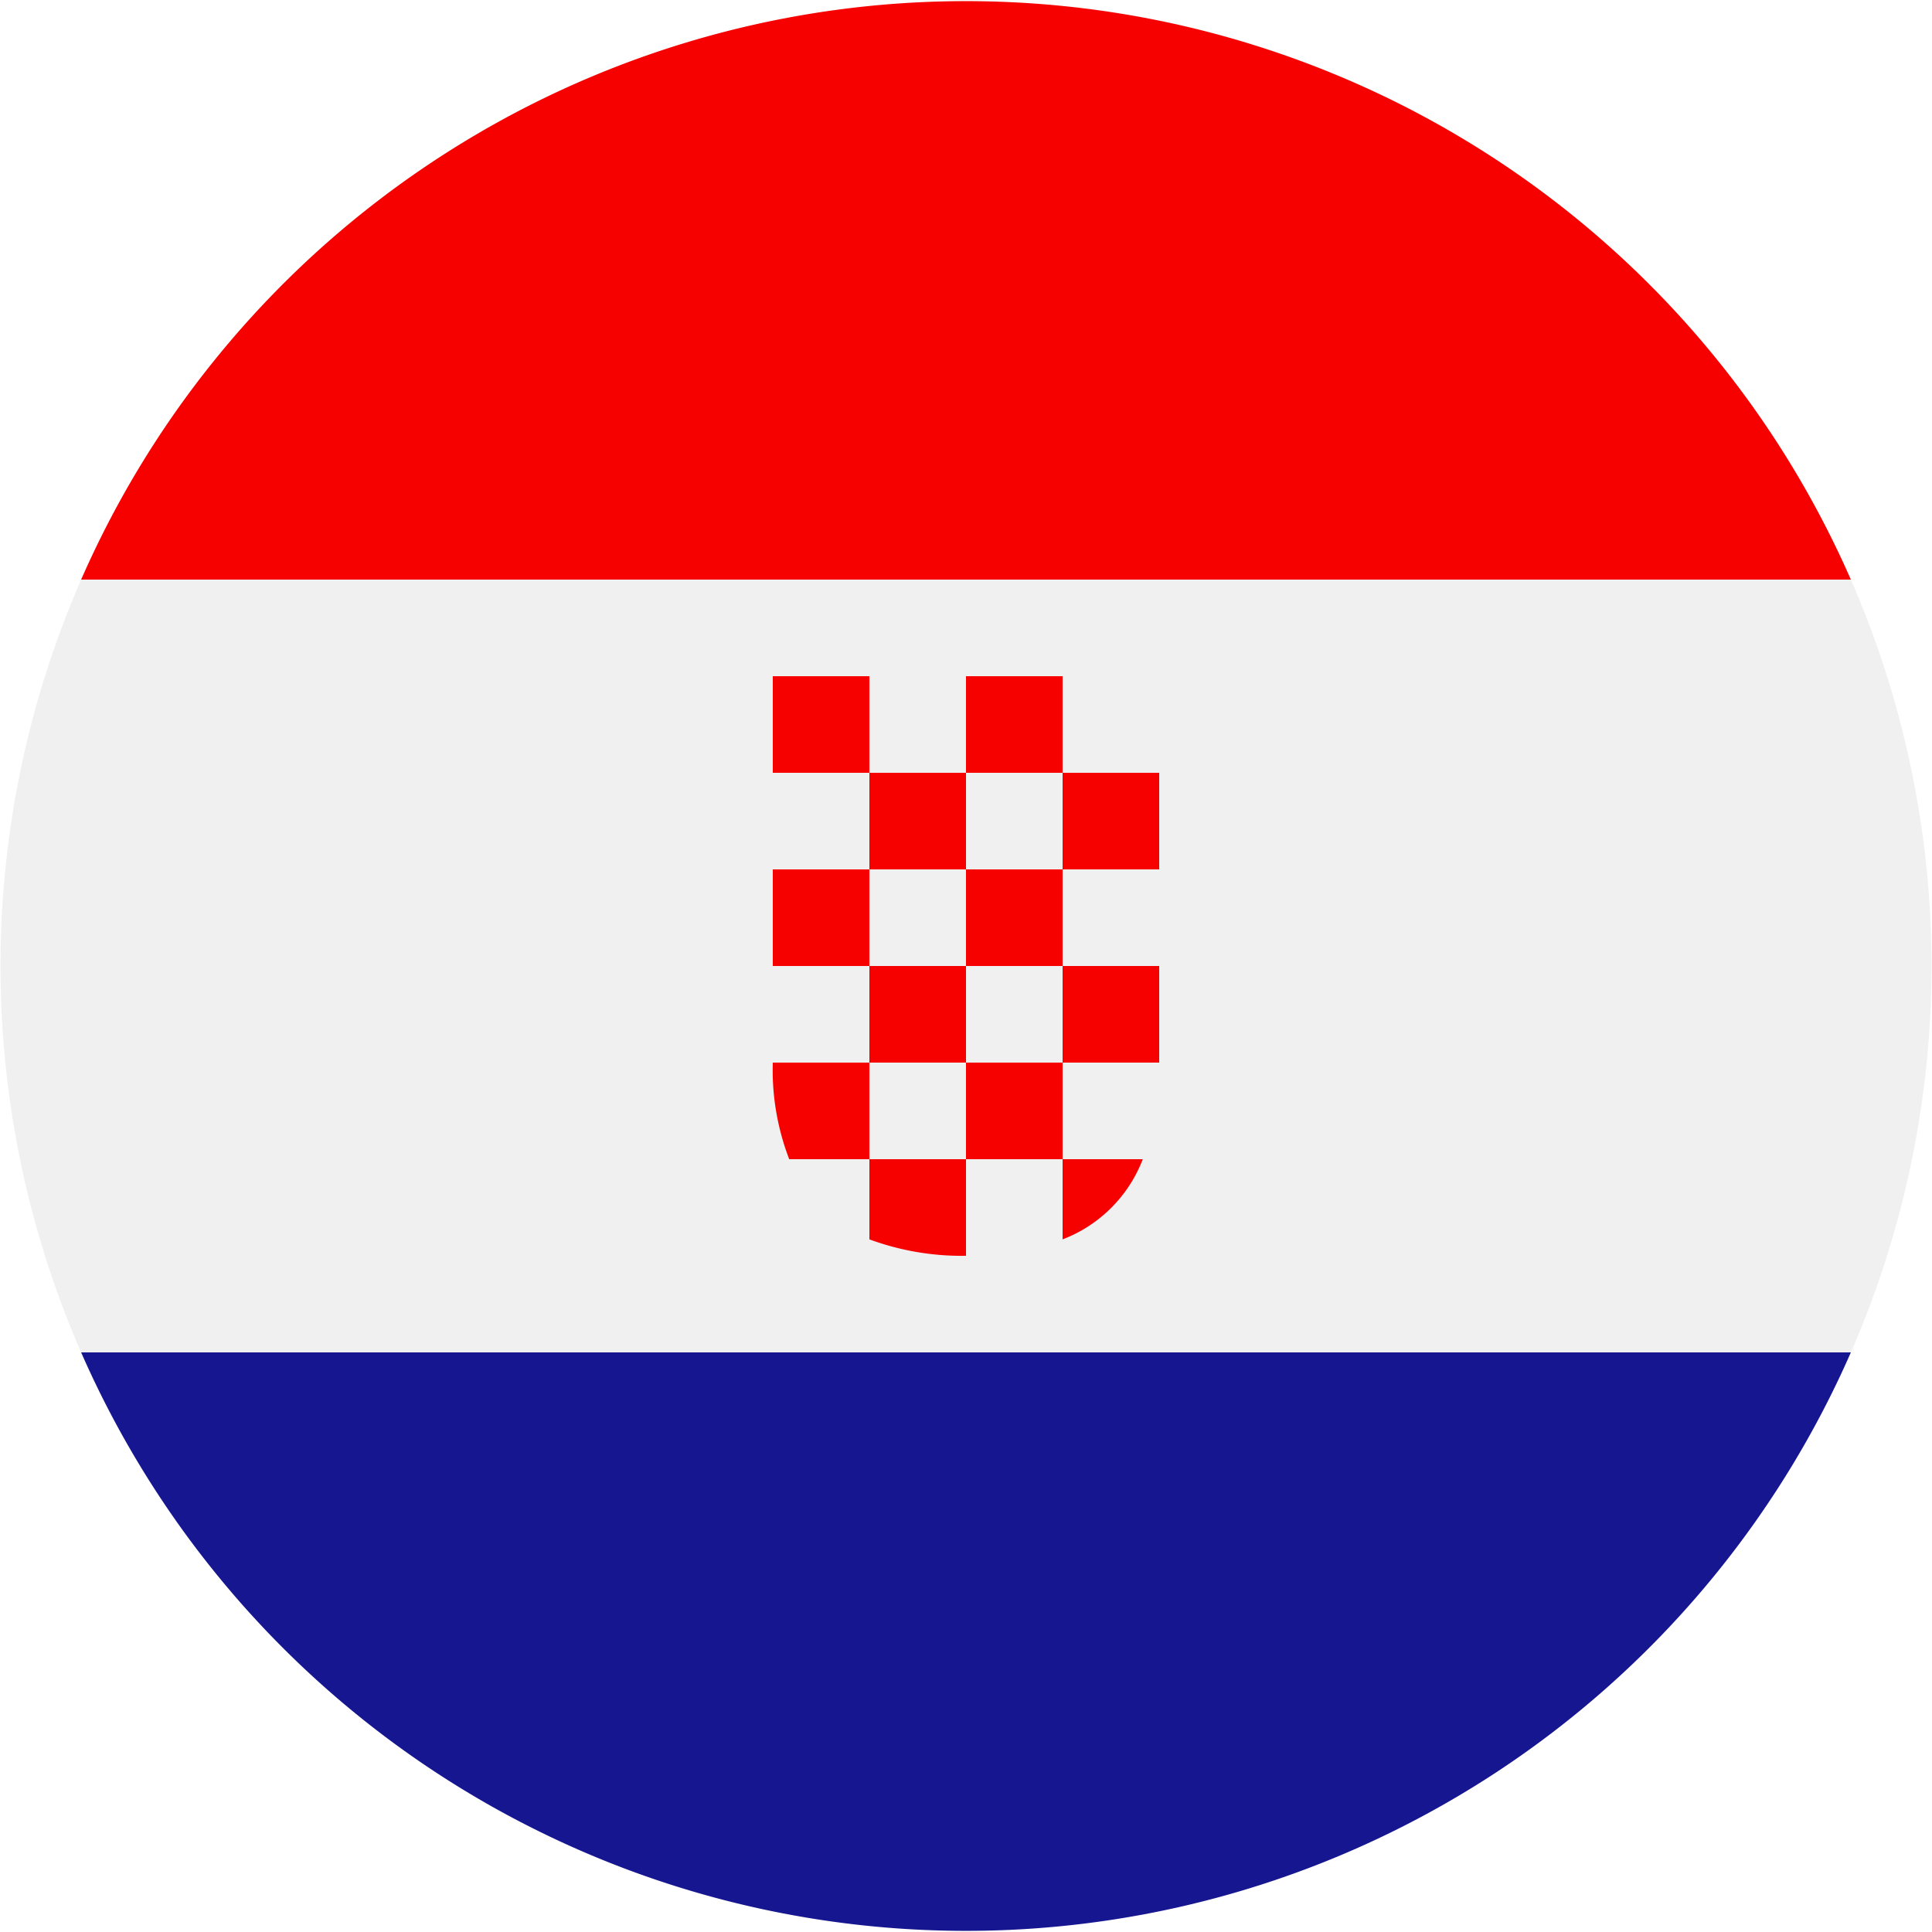
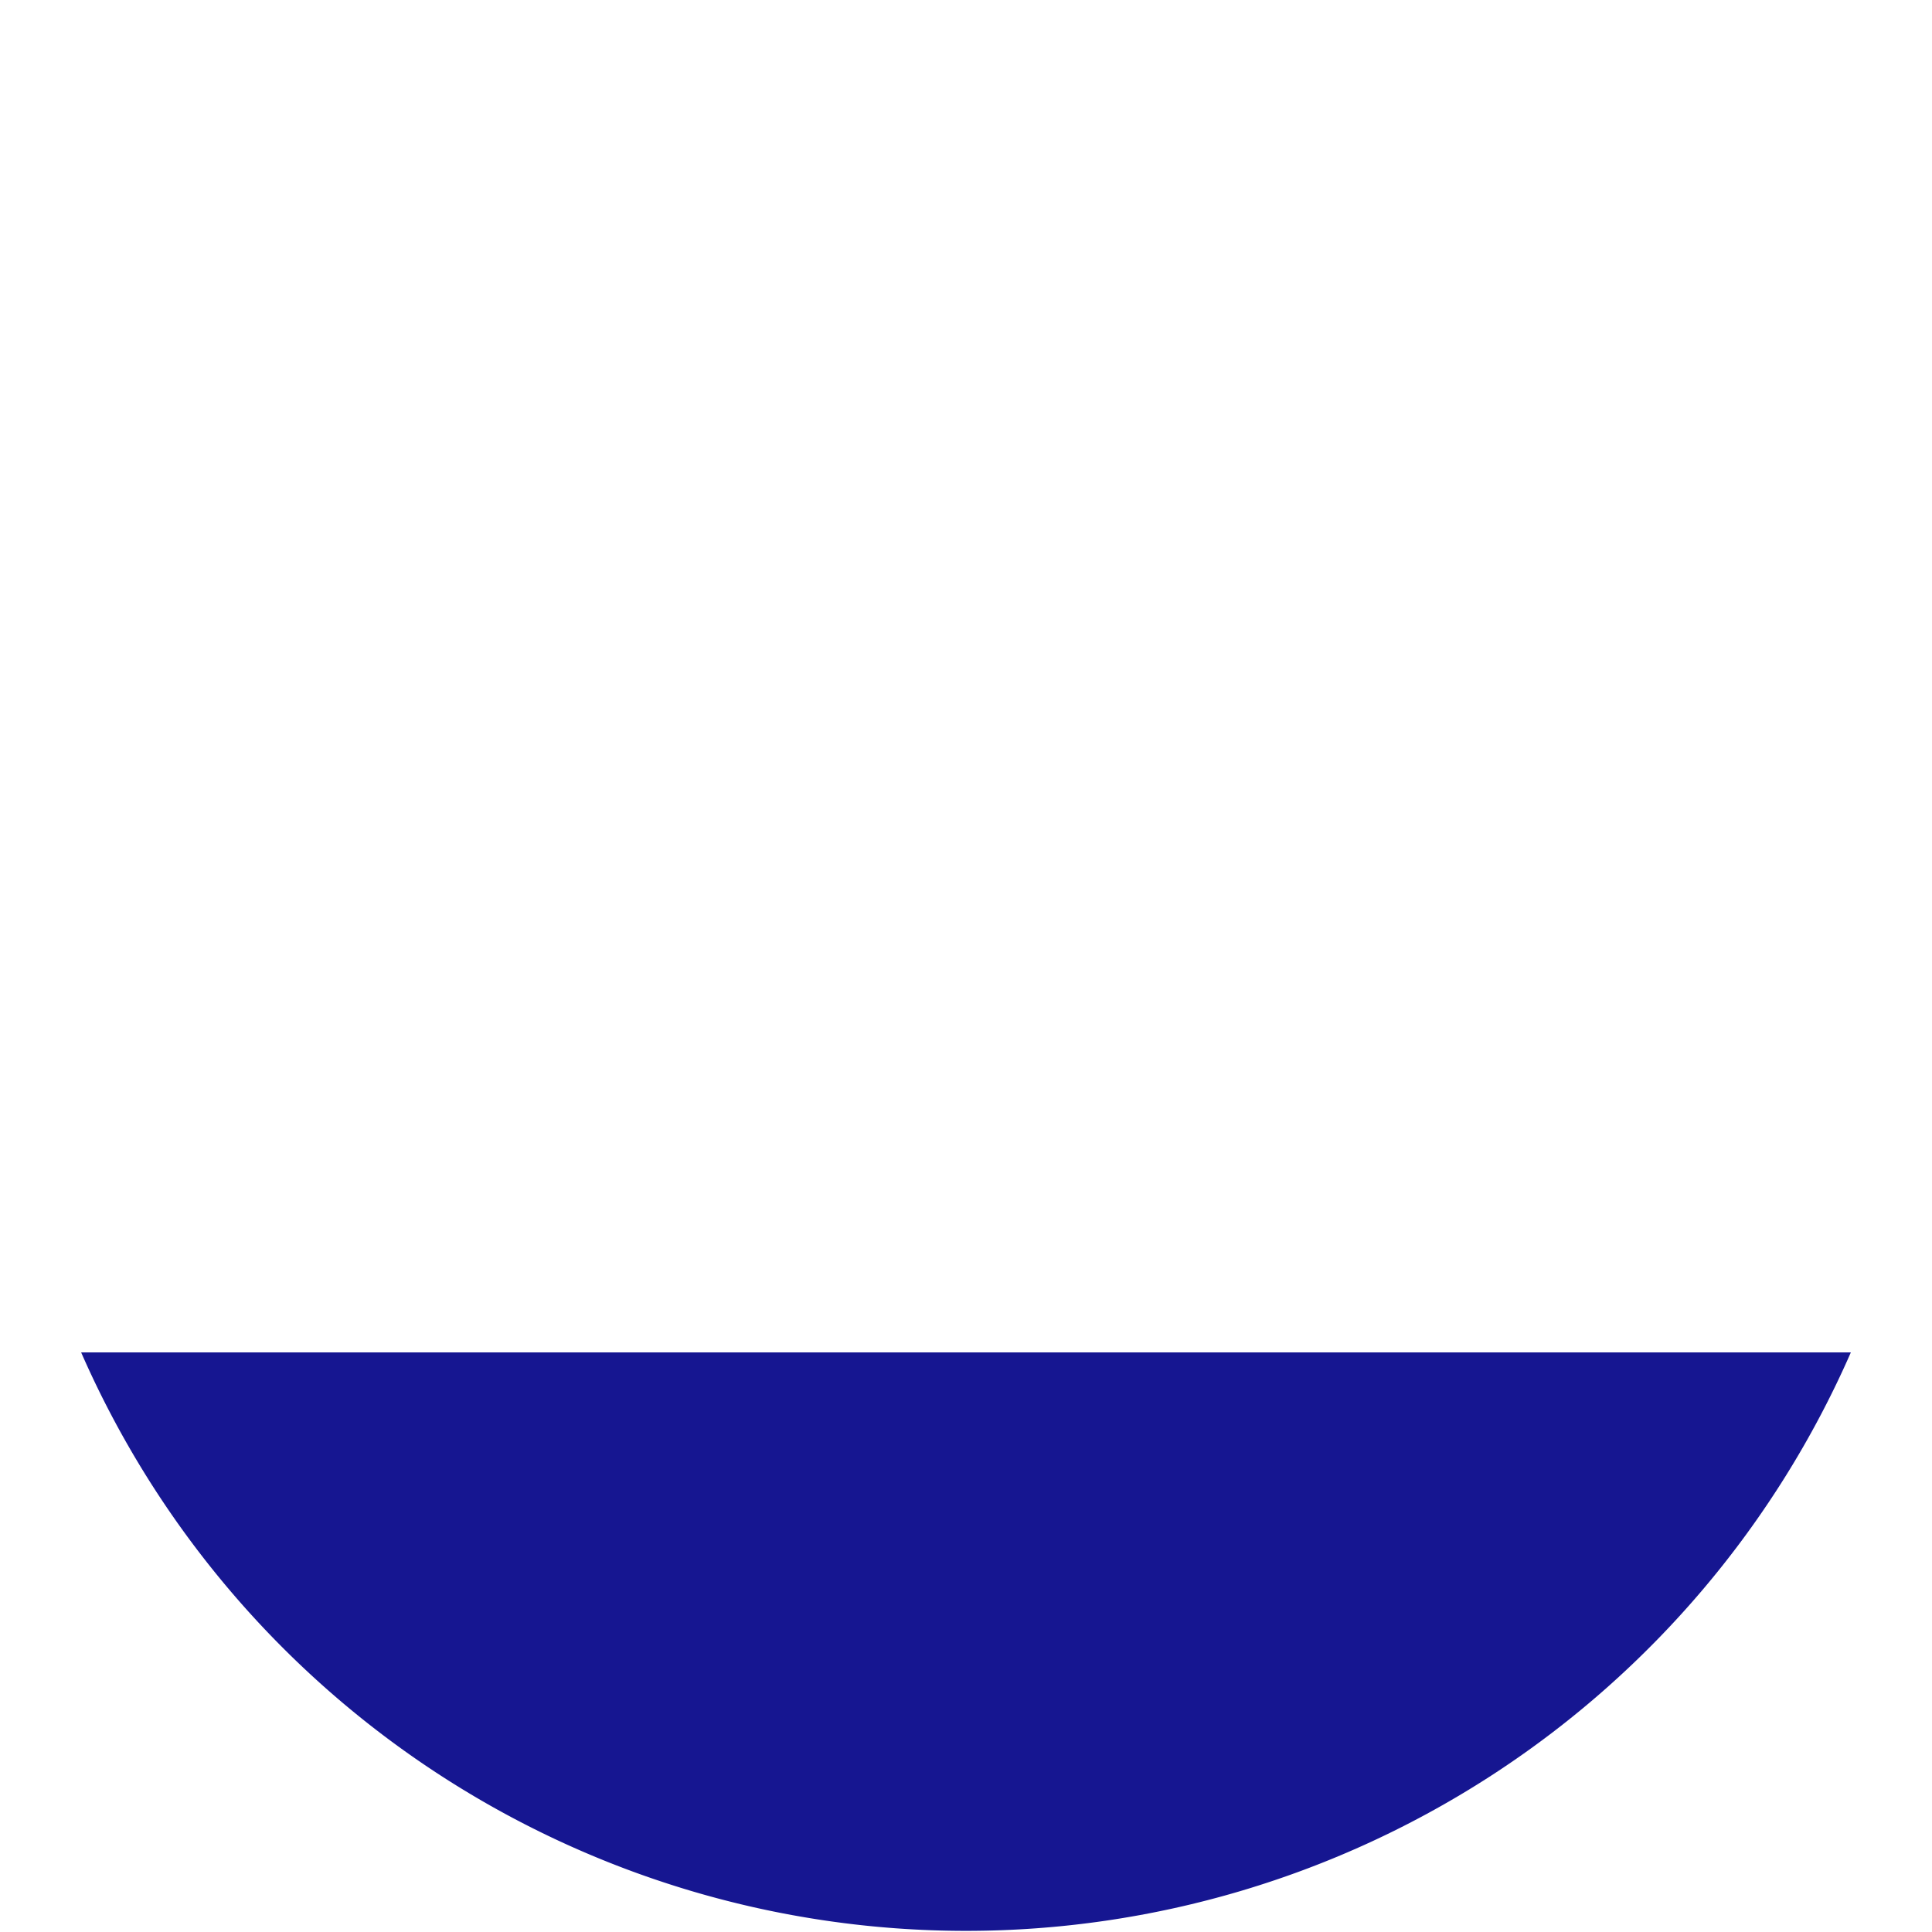
<svg xmlns="http://www.w3.org/2000/svg" viewBox="0 0 20 20">
-   <path d="M.84 14h18.32a10 10 0 000-8H.84a10 10 0 000 8z" fill="#f0f0f0" />
  <path d="M19.16 14H.84a10 10 0 0018.32 0z" fill="#161691" />
  <g fill="#f70000">
-     <path d="M.84 6h18.32A10 10 0 00.84 6zM8 7h1v1H8zM10 7h1v1h-1zM9 8h1v1H9zM11 8h1v1h-1zM8 9h1v1H8zM10 9h1v1h-1zM9 10h1v1H9zM11 10h1v1h-1zM10 11h1v1h-1zM9 12v.83a2.77 2.77 0 001 .17v-1zM11.83 12H11v.83a1.44 1.44 0 00.83-.83zM9 12v-1H8a2.57 2.57 0 00.17 1z" />
-   </g>
+     </g>
</svg>